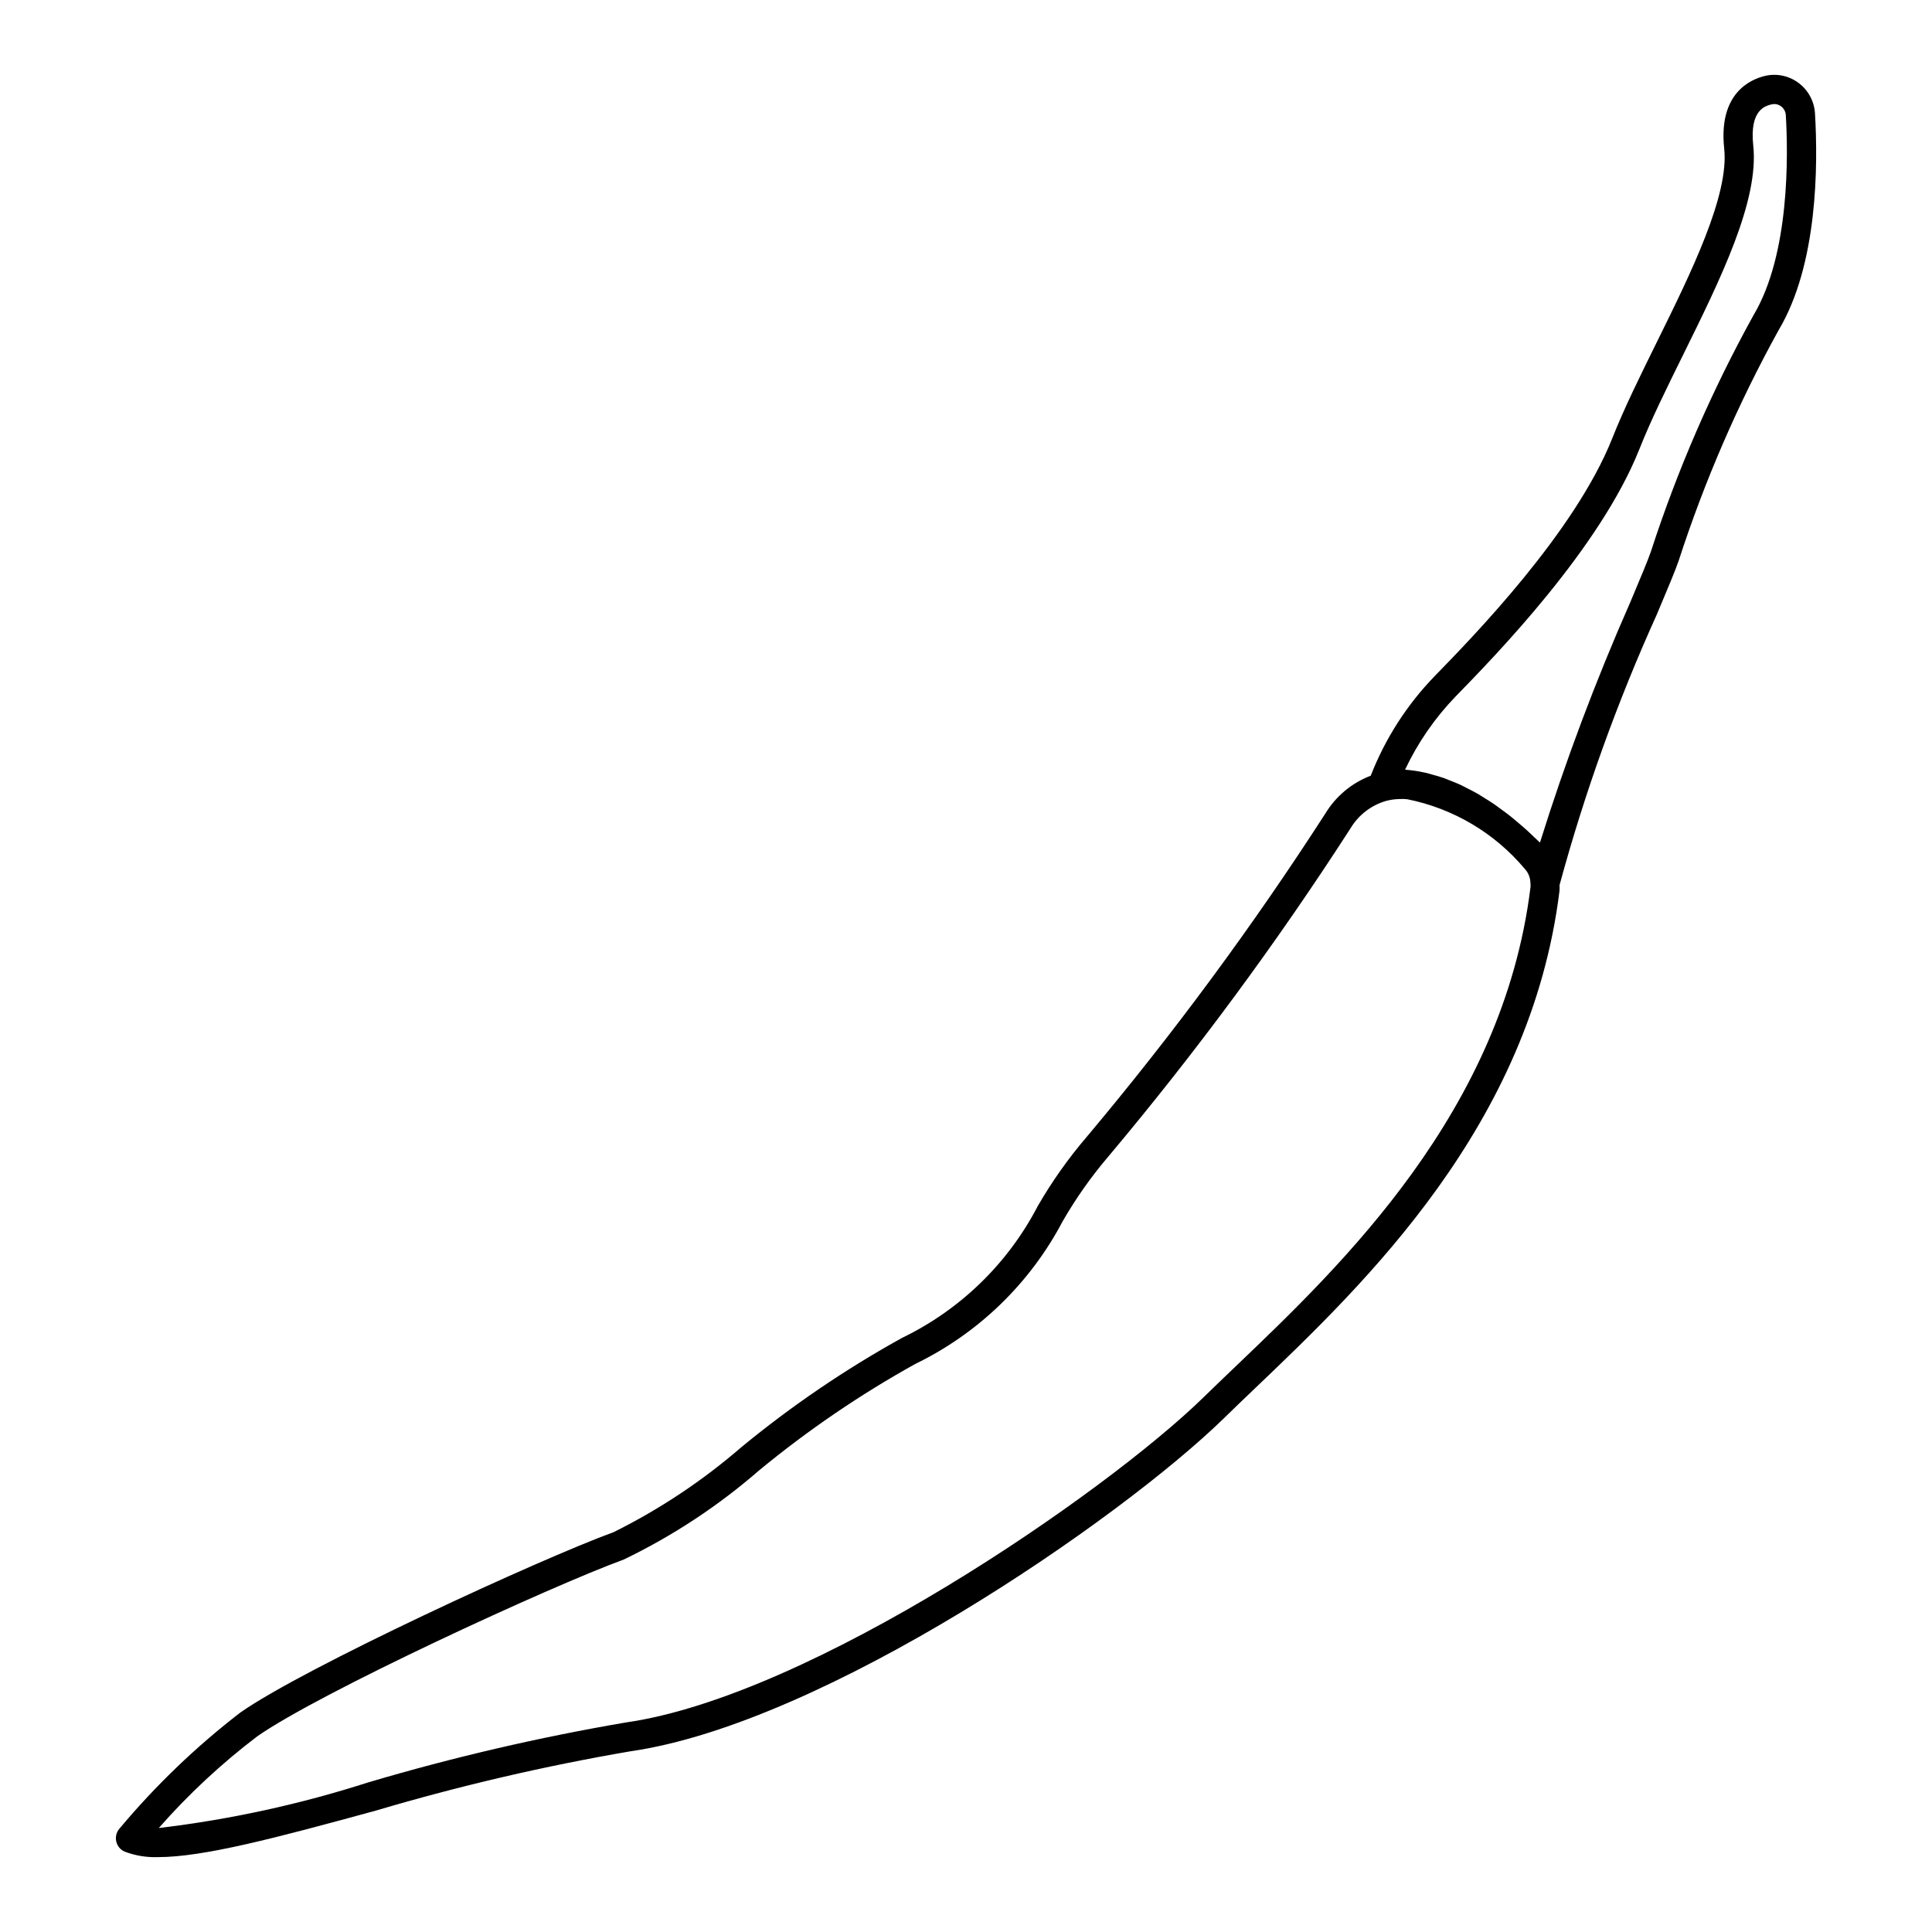
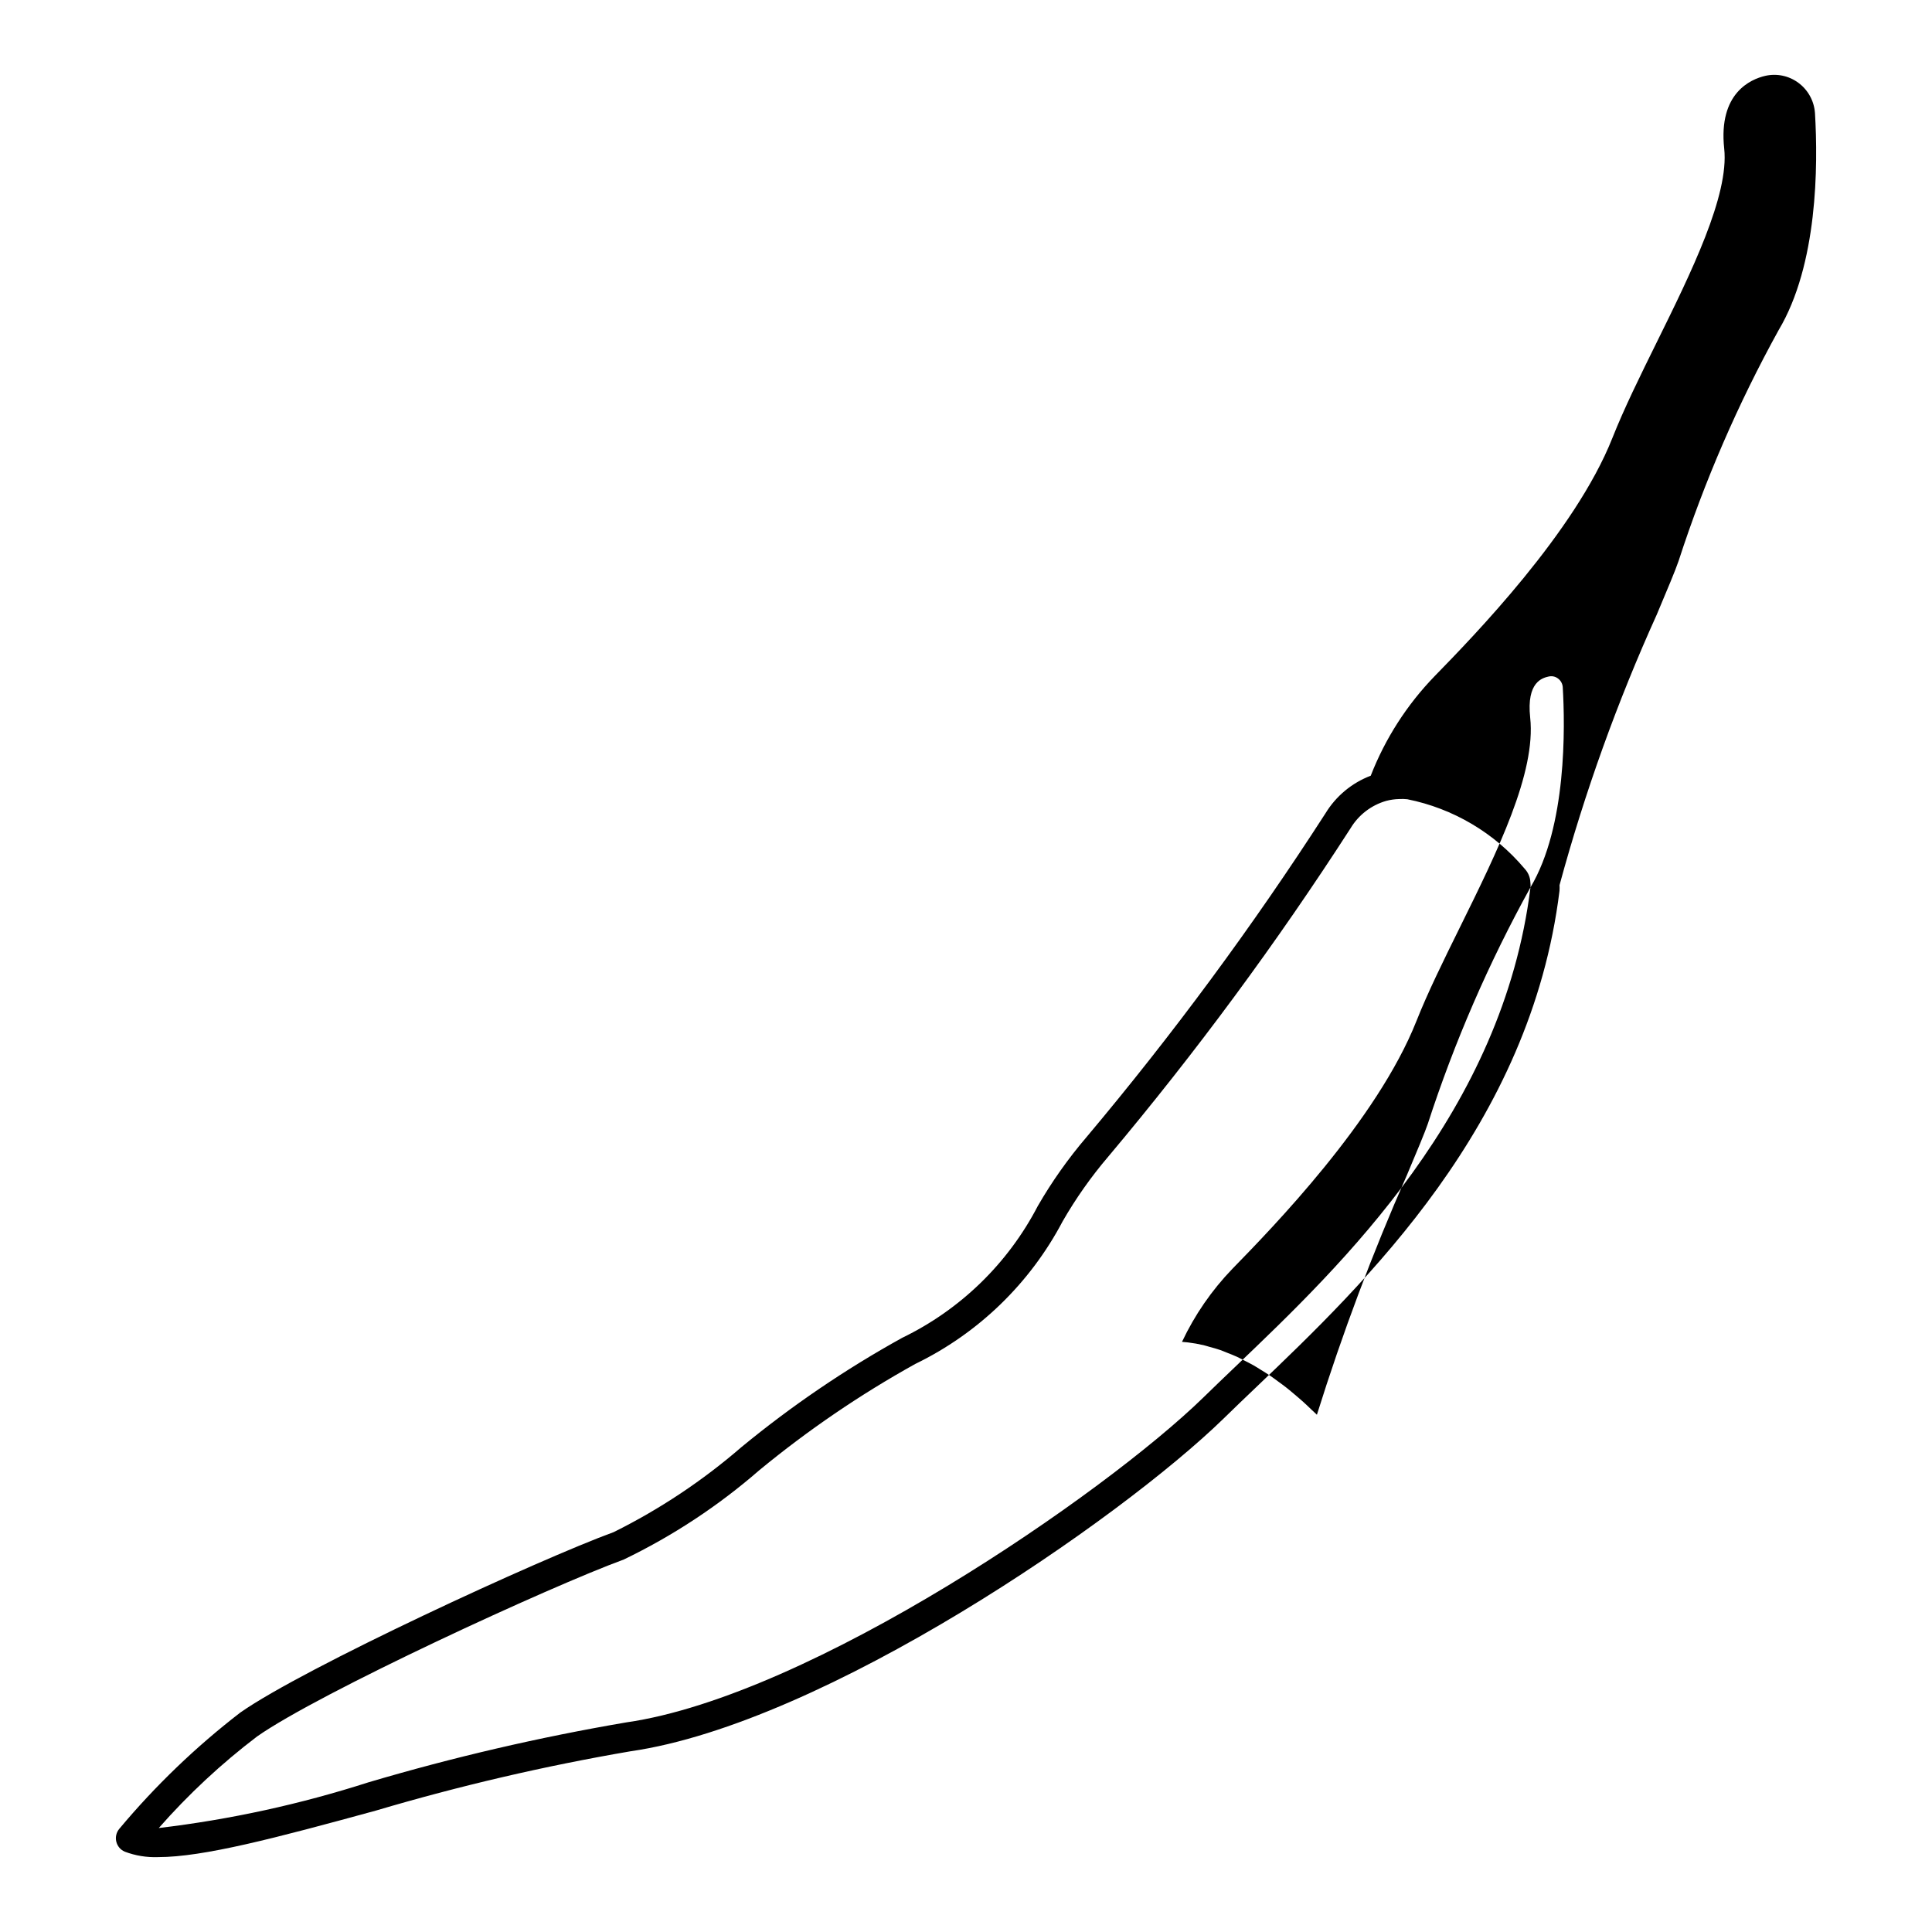
<svg xmlns="http://www.w3.org/2000/svg" fill="#000000" width="800px" height="800px" version="1.1" viewBox="144 144 512 512">
-   <path d="m624.98 173.89c-0.238-3.172-1.848-6.078-4.41-7.961-2.519-1.859-5.727-2.527-8.777-1.824-3.797 0.883-12.445 4.519-10.863 19.262 1.359 12.371-8.84 33.031-17.836 51.258-4.473 9.066-8.699 17.625-11.816 25.5-9.879 24.902-36.906 52.621-47.078 63.055v0.004c-7.348 7.578-13.109 16.551-16.941 26.387-4.996 1.898-9.219 5.41-12 9.98-19.281 29.91-40.438 58.574-63.34 85.816-4.848 5.676-9.168 11.785-12.898 18.25-7.906 15.207-20.508 27.457-35.938 34.922-15.066 8.332-29.332 18.035-42.617 28.98-10.285 8.898-21.648 16.457-33.824 22.504-19.695 7.188-82.074 35.957-98.973 47.832-11.781 9.078-22.535 19.41-32.07 30.82-0.777 0.941-1.07 2.195-0.781 3.379 0.285 1.188 1.113 2.172 2.234 2.652 2.824 1.07 5.836 1.562 8.852 1.449 11.93 0 31.023-5.019 57.773-12.348 22.137-6.555 44.641-11.797 67.395-15.695 51.375-7.387 129.65-61.344 157.22-88.203 2.629-2.578 5.484-5.305 8.508-8.191 28.996-27.703 72.816-69.566 80.48-131.62 0.039-0.52 0.043-1.043 0.012-1.562l0.016-0.043h0.004c6.664-24.523 15.277-48.477 25.754-71.629 2.867-6.812 4.941-11.734 5.781-14.211 6.871-21.184 15.746-41.664 26.508-61.164 10.348-17.324 10.473-43.492 9.629-57.602zm-75.387 205.26c-7.328 59.309-49.945 100.03-78.145 126.97-3.043 2.914-5.926 5.66-8.57 8.254-26.188 25.516-103.89 79.027-152.91 86.078-23.074 3.938-45.895 9.242-68.34 15.887-18.086 5.812-36.688 9.867-55.551 12.105 7.856-8.938 16.582-17.062 26.055-24.262 16.473-11.578 77.762-39.801 97.176-46.891v-0.004c12.961-6.246 25.031-14.195 35.891-23.641 12.902-10.637 26.746-20.074 41.367-28.191 16.711-8.109 30.391-21.352 39.043-37.785 3.492-6.078 7.539-11.816 12.086-17.148 23.215-27.621 44.66-56.68 64.207-87.008 2.109-3.527 5.481-6.125 9.43-7.266 1.148-0.305 2.332-0.473 3.519-0.496 0.699-0.039 1.402-0.02 2.098 0.055 12.16 2.434 23.133 8.934 31.109 18.426 0.922 0.98 1.457 2.262 1.508 3.609 0.004 0.113 0.012 0.23 0.027 0.344 0.035 0.32 0.035 0.641-0.004 0.961zm59.113-151.63c-11.047 19.98-20.16 40.973-27.211 62.684-0.734 2.176-2.867 7.242-5.566 13.66h-0.004c-9.117 20.684-17.07 41.859-23.82 63.43-0.508-0.508-1.023-0.953-1.531-1.441-0.688-0.66-1.371-1.324-2.062-1.945-0.781-0.707-1.566-1.363-2.348-2.027-0.672-0.566-1.344-1.145-2.023-1.68-0.809-0.641-1.617-1.227-2.434-1.816-0.652-0.48-1.309-0.973-1.969-1.422-0.836-0.566-1.664-1.07-2.5-1.586-0.637-0.395-1.273-0.812-1.914-1.172-0.863-0.492-1.723-0.914-2.582-1.352-0.609-0.305-1.219-0.645-1.824-0.922-0.898-0.414-1.789-0.75-2.684-1.102-0.566-0.219-1.137-0.48-1.703-0.676-0.984-0.344-1.957-0.602-2.938-0.867-0.469-0.125-0.945-0.293-1.41-0.402l0.012-0.004c-1.414-0.332-2.844-0.586-4.289-0.758-0.516-0.066-1.031-0.117-1.551-0.145 3.371-7.148 7.891-13.695 13.379-19.383 10.469-10.738 38.293-39.266 48.742-65.617 3-7.582 7.156-16.004 11.559-24.922 9.93-20.113 20.191-40.91 18.59-55.52-1.016-9.508 3.293-10.508 4.91-10.883v0.004c0.852-0.199 1.746-0.012 2.445 0.512 0.73 0.531 1.191 1.348 1.273 2.246 0.637 10.594 1.078 36.984-8.547 53.105z" />
+   <path d="m624.98 173.89c-0.238-3.172-1.848-6.078-4.41-7.961-2.519-1.859-5.727-2.527-8.777-1.824-3.797 0.883-12.445 4.519-10.863 19.262 1.359 12.371-8.84 33.031-17.836 51.258-4.473 9.066-8.699 17.625-11.816 25.5-9.879 24.902-36.906 52.621-47.078 63.055v0.004c-7.348 7.578-13.109 16.551-16.941 26.387-4.996 1.898-9.219 5.41-12 9.98-19.281 29.91-40.438 58.574-63.34 85.816-4.848 5.676-9.168 11.785-12.898 18.25-7.906 15.207-20.508 27.457-35.938 34.922-15.066 8.332-29.332 18.035-42.617 28.98-10.285 8.898-21.648 16.457-33.824 22.504-19.695 7.188-82.074 35.957-98.973 47.832-11.781 9.078-22.535 19.41-32.07 30.82-0.777 0.941-1.07 2.195-0.781 3.379 0.285 1.188 1.113 2.172 2.234 2.652 2.824 1.07 5.836 1.562 8.852 1.449 11.93 0 31.023-5.019 57.773-12.348 22.137-6.555 44.641-11.797 67.395-15.695 51.375-7.387 129.65-61.344 157.22-88.203 2.629-2.578 5.484-5.305 8.508-8.191 28.996-27.703 72.816-69.566 80.48-131.62 0.039-0.52 0.043-1.043 0.012-1.562l0.016-0.043h0.004c6.664-24.523 15.277-48.477 25.754-71.629 2.867-6.812 4.941-11.734 5.781-14.211 6.871-21.184 15.746-41.664 26.508-61.164 10.348-17.324 10.473-43.492 9.629-57.602zm-75.387 205.26c-7.328 59.309-49.945 100.03-78.145 126.97-3.043 2.914-5.926 5.66-8.57 8.254-26.188 25.516-103.89 79.027-152.91 86.078-23.074 3.938-45.895 9.242-68.34 15.887-18.086 5.812-36.688 9.867-55.551 12.105 7.856-8.938 16.582-17.062 26.055-24.262 16.473-11.578 77.762-39.801 97.176-46.891v-0.004c12.961-6.246 25.031-14.195 35.891-23.641 12.902-10.637 26.746-20.074 41.367-28.191 16.711-8.109 30.391-21.352 39.043-37.785 3.492-6.078 7.539-11.816 12.086-17.148 23.215-27.621 44.66-56.68 64.207-87.008 2.109-3.527 5.481-6.125 9.43-7.266 1.148-0.305 2.332-0.473 3.519-0.496 0.699-0.039 1.402-0.02 2.098 0.055 12.16 2.434 23.133 8.934 31.109 18.426 0.922 0.98 1.457 2.262 1.508 3.609 0.004 0.113 0.012 0.23 0.027 0.344 0.035 0.32 0.035 0.641-0.004 0.961zc-11.047 19.98-20.16 40.973-27.211 62.684-0.734 2.176-2.867 7.242-5.566 13.66h-0.004c-9.117 20.684-17.07 41.859-23.82 63.43-0.508-0.508-1.023-0.953-1.531-1.441-0.688-0.66-1.371-1.324-2.062-1.945-0.781-0.707-1.566-1.363-2.348-2.027-0.672-0.566-1.344-1.145-2.023-1.68-0.809-0.641-1.617-1.227-2.434-1.816-0.652-0.48-1.309-0.973-1.969-1.422-0.836-0.566-1.664-1.07-2.5-1.586-0.637-0.395-1.273-0.812-1.914-1.172-0.863-0.492-1.723-0.914-2.582-1.352-0.609-0.305-1.219-0.645-1.824-0.922-0.898-0.414-1.789-0.75-2.684-1.102-0.566-0.219-1.137-0.48-1.703-0.676-0.984-0.344-1.957-0.602-2.938-0.867-0.469-0.125-0.945-0.293-1.41-0.402l0.012-0.004c-1.414-0.332-2.844-0.586-4.289-0.758-0.516-0.066-1.031-0.117-1.551-0.145 3.371-7.148 7.891-13.695 13.379-19.383 10.469-10.738 38.293-39.266 48.742-65.617 3-7.582 7.156-16.004 11.559-24.922 9.93-20.113 20.191-40.91 18.59-55.52-1.016-9.508 3.293-10.508 4.91-10.883v0.004c0.852-0.199 1.746-0.012 2.445 0.512 0.73 0.531 1.191 1.348 1.273 2.246 0.637 10.594 1.078 36.984-8.547 53.105z" />
</svg>